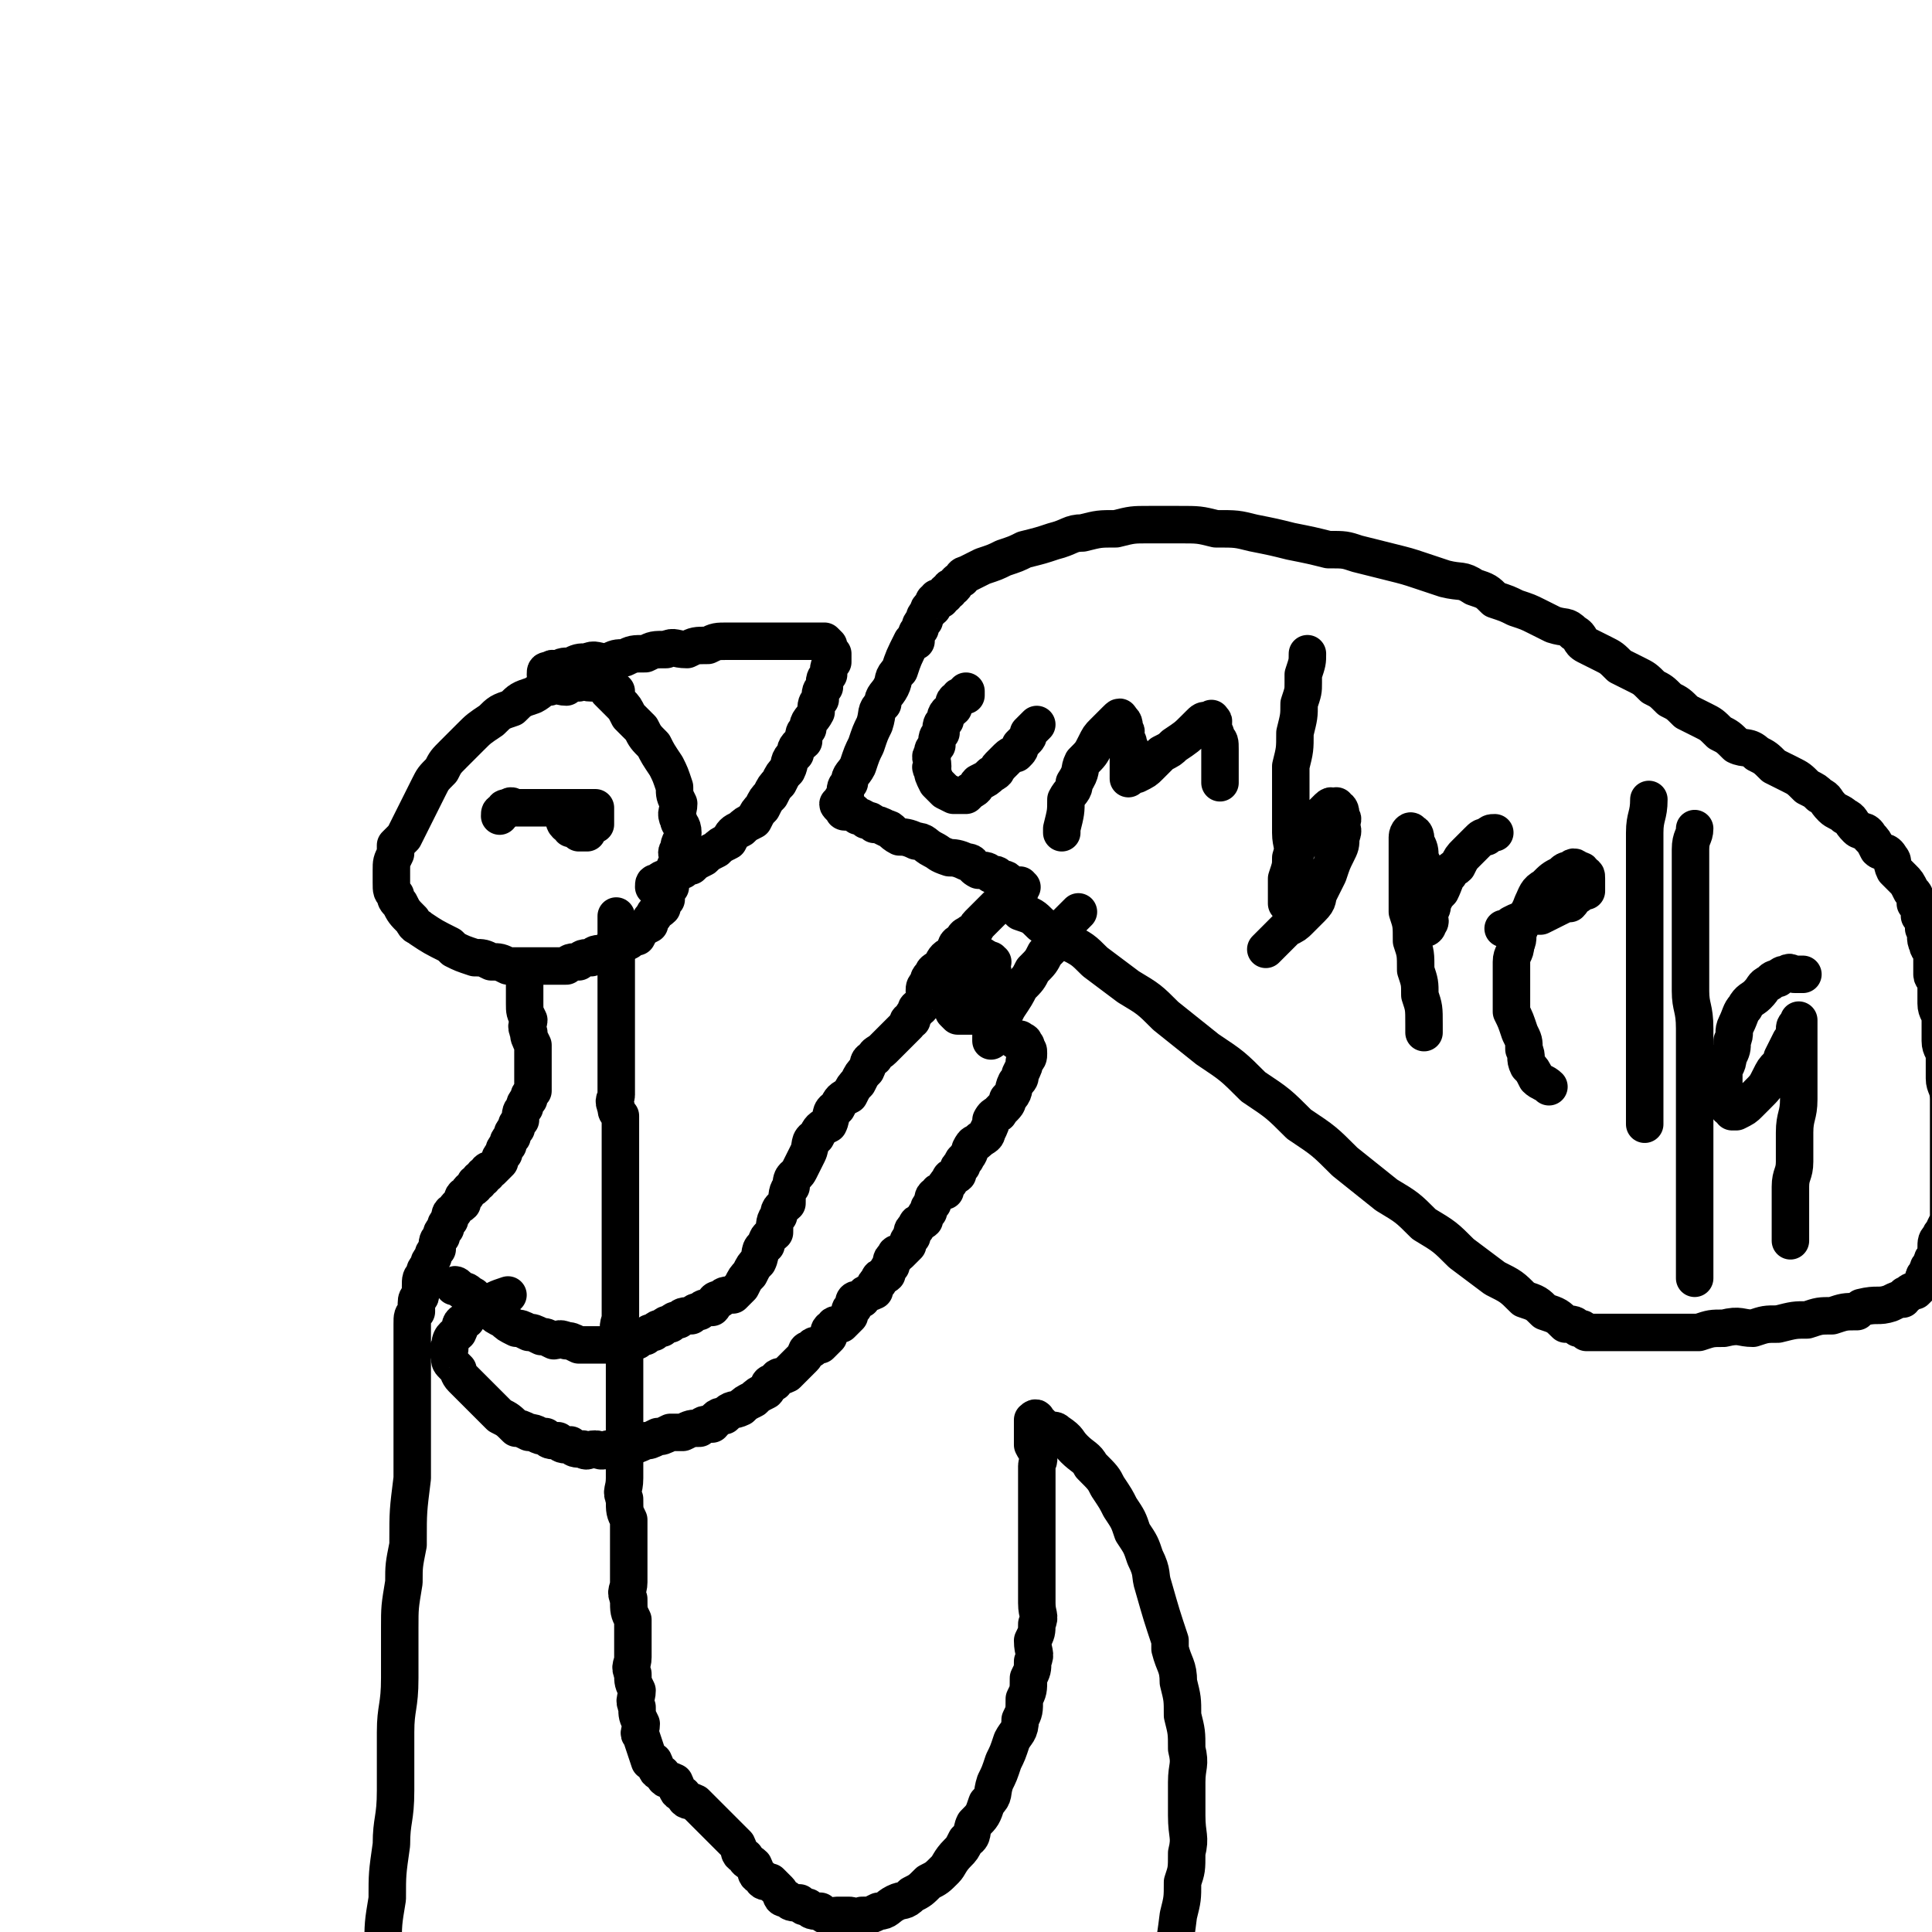
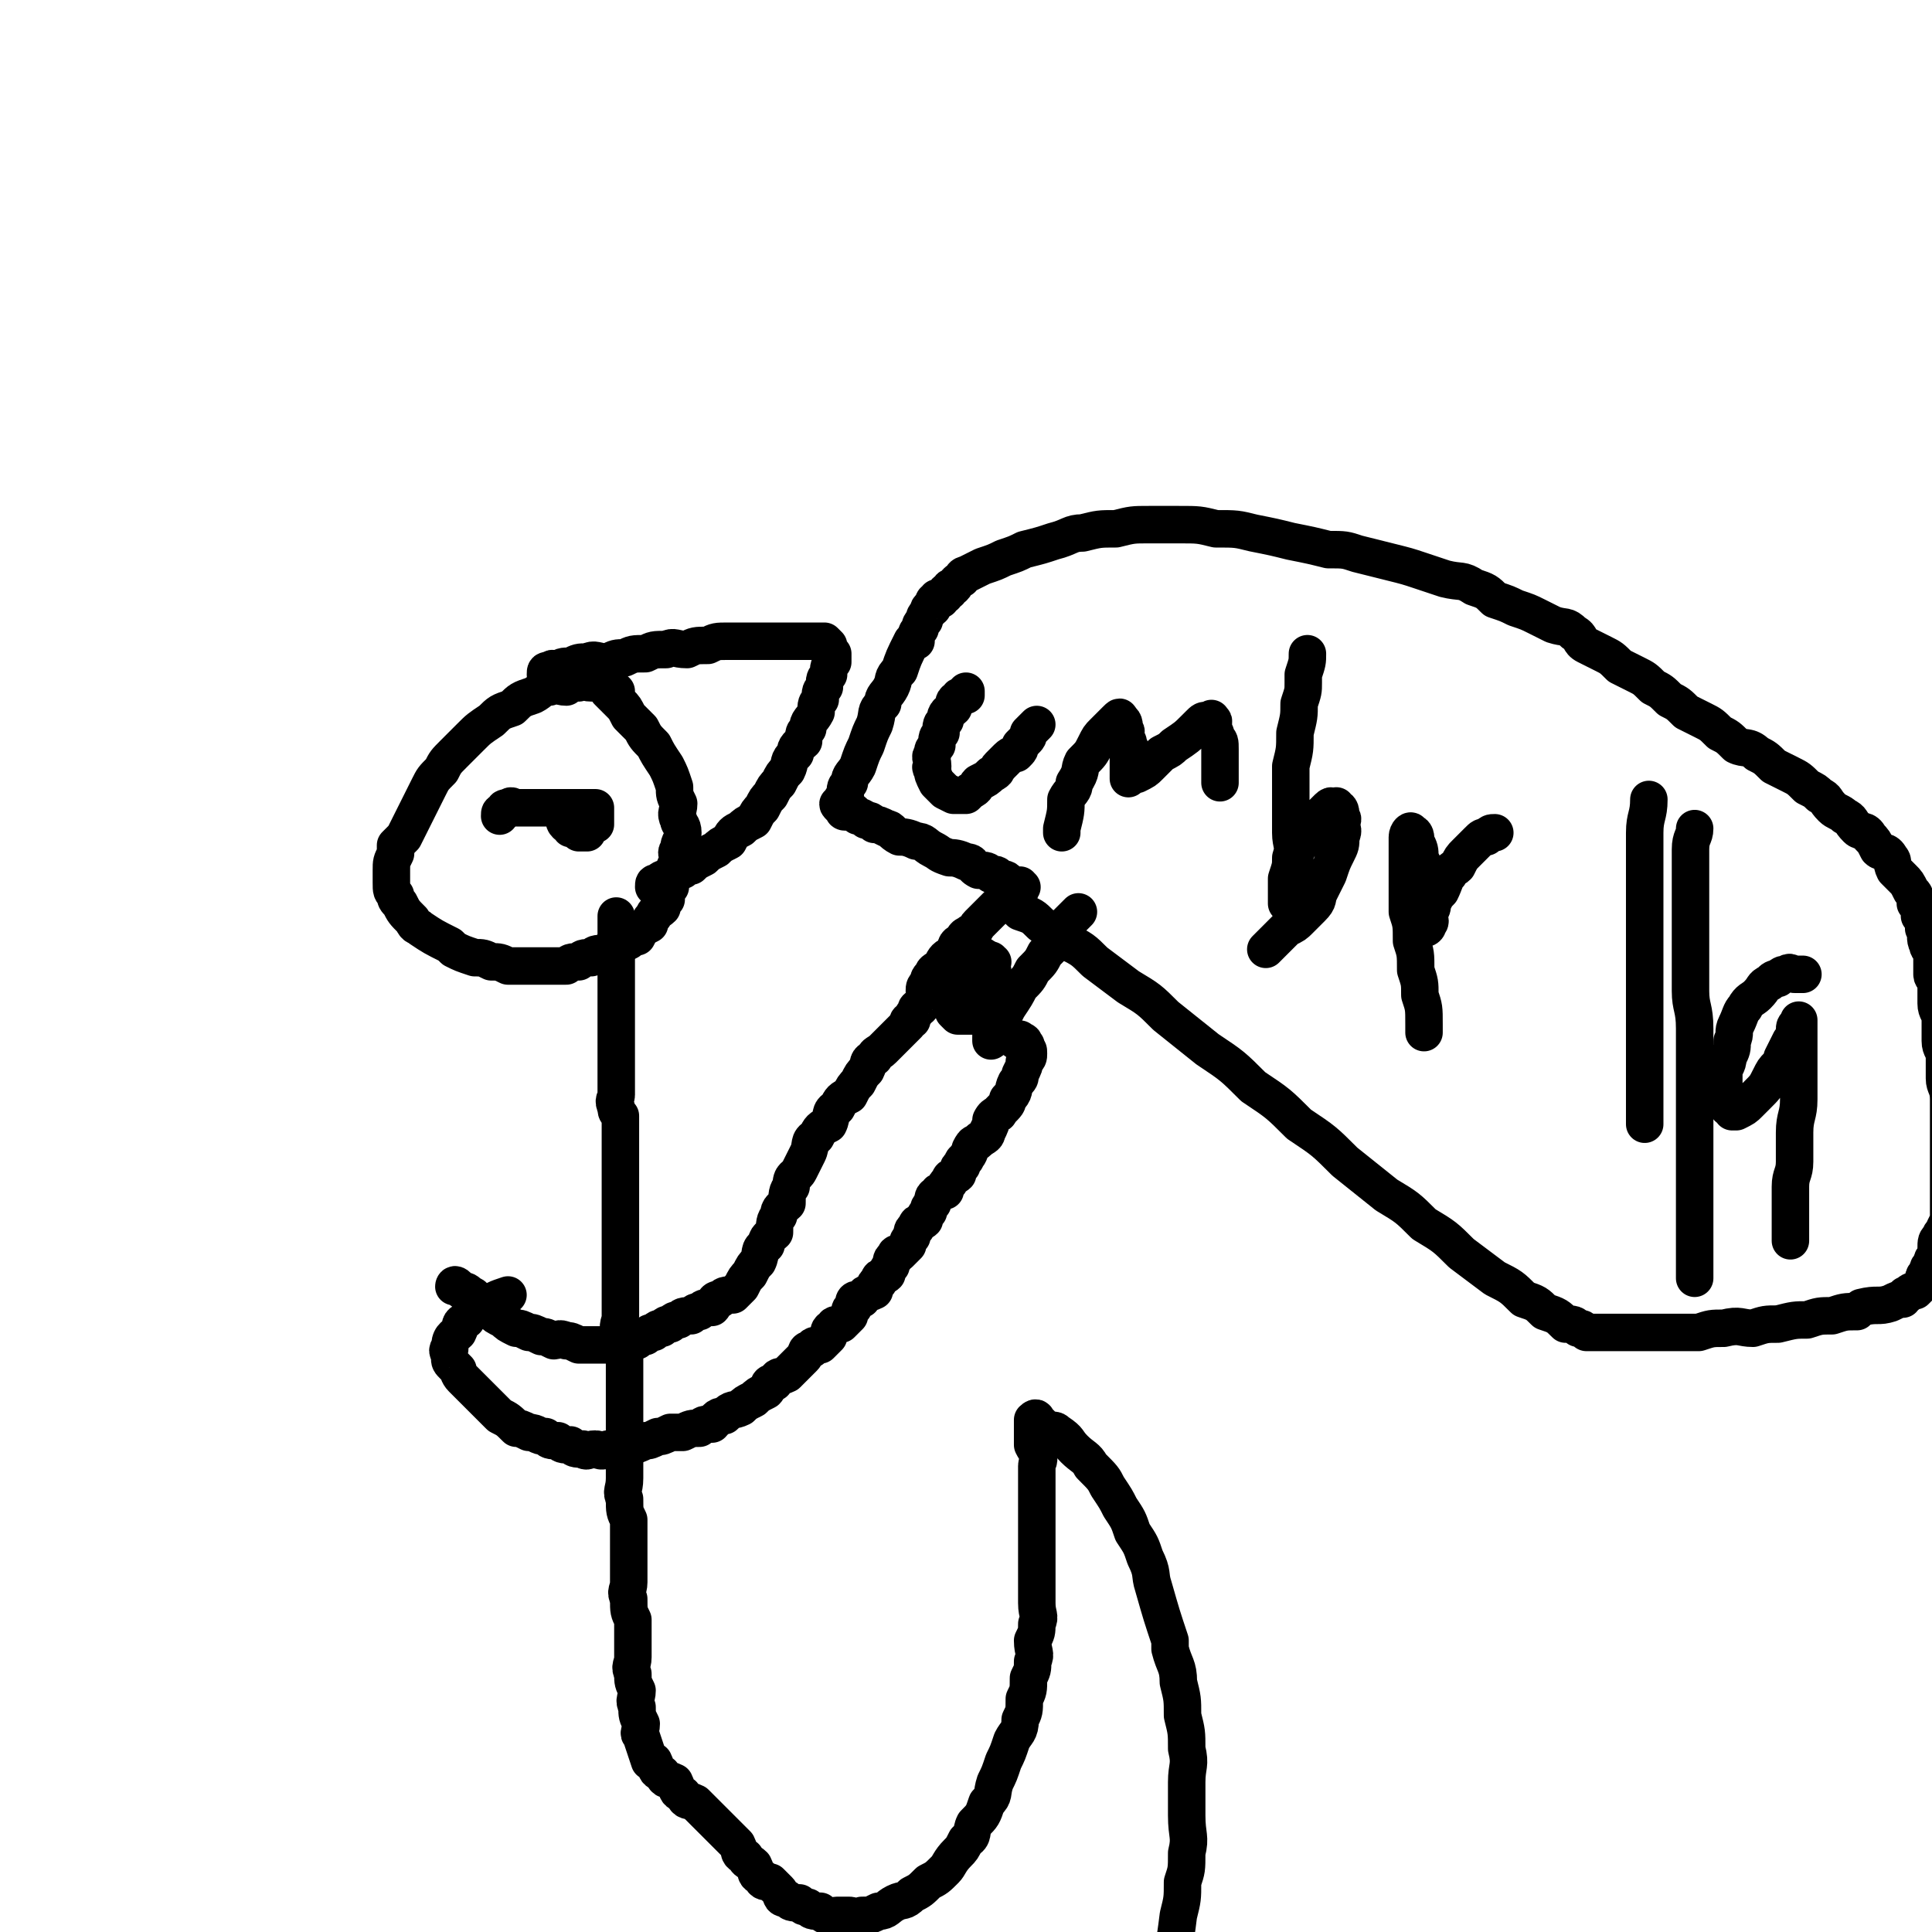
<svg xmlns="http://www.w3.org/2000/svg" viewBox="0 0 464 464" version="1.1">
  <g fill="none" stroke="#000000" stroke-width="9" stroke-linecap="round" stroke-linejoin="round">
    <path d="M148,166c0,0 0,0 0,0 0,0 0,0 0,0 0,0 0,0 0,0 0,0 0,0 0,0 -1,-1 -1,-1 -1,-1 -1,0 -1,0 -1,0 -1,-1 -1,-1 -1,-1 -1,-1 -1,0 -2,0 -1,0 -1,0 -1,0 -2,0 -2,-1 -3,0 -2,0 -2,0 -3,1 -2,0 -2,-1 -4,0 -2,0 -2,1 -4,2 -3,1 -3,1 -5,3 -3,1 -3,1 -5,3 -3,2 -3,2 -5,4 -2,2 -2,2 -4,4 -2,2 -2,2 -3,4 -2,2 -2,2 -3,4 -1,2 -1,2 -2,4 -1,2 -1,2 -2,4 -1,2 -1,2 -2,4 -1,1 -1,1 -2,2 0,1 0,1 0,2 -1,2 -1,2 -1,4 0,1 0,1 0,2 0,1 0,1 0,1 0,2 0,2 1,3 0,1 0,1 1,2 1,2 1,2 3,4 1,2 1,1 2,2 3,2 3,2 7,4 0,0 0,0 1,1 2,1 2,1 5,2 2,0 2,0 4,1 2,0 2,0 4,1 2,0 2,0 4,0 1,0 1,0 3,0 1,0 1,0 3,0 2,0 2,0 4,0 1,-1 1,-1 3,-1 1,-1 1,-1 3,-1 1,-1 1,-1 3,-1 1,-1 1,-1 3,-1 1,-1 1,-1 3,-2 1,-1 1,-1 2,-1 1,-2 1,-2 3,-3 0,-1 0,-1 1,-2 0,-1 1,-1 2,-2 0,-1 0,-1 1,-2 0,-2 0,-2 1,-3 0,-2 0,-2 1,-3 0,-2 0,-2 1,-3 0,-2 -1,-2 0,-3 0,-2 1,-2 1,-4 0,-2 -1,-2 -1,-3 -1,-2 0,-2 0,-4 -1,-2 -1,-2 -1,-4 -1,-3 -1,-3 -2,-5 -2,-3 -2,-3 -3,-5 -2,-2 -2,-2 -3,-4 -2,-2 -2,-2 -3,-3 -1,-2 -1,-2 -2,-3 -1,-1 -1,-1 -2,-2 -1,-1 -1,-1 -1,-1 " />
-     <path d="M126,234c0,0 0,0 0,0 0,0 0,0 0,0 0,0 0,0 0,0 0,0 0,0 0,0 0,0 0,0 0,0 0,0 0,0 0,0 0,0 0,0 0,1 0,0 0,0 0,1 0,0 0,0 0,1 0,1 0,1 0,2 0,1 0,1 0,2 0,2 0,2 1,4 0,1 -1,1 0,3 0,1 0,1 1,3 0,1 0,1 0,3 0,1 0,1 0,2 0,1 0,1 0,2 0,1 0,1 0,2 0,1 0,1 0,2 -1,1 -1,1 -1,2 -1,1 -1,1 -1,2 -1,1 -1,1 -1,3 -1,1 -1,1 -1,2 -1,1 -1,1 -1,2 -1,1 -1,1 -1,2 -1,1 -1,1 -1,2 -1,1 -1,1 -1,2 -1,1 -1,1 -2,2 -1,0 -1,0 -1,1 -1,0 -1,0 -1,1 -1,0 -1,0 -1,1 -1,0 -1,0 -1,1 -1,1 -1,0 -2,2 -1,0 -1,1 -1,2 -1,1 -1,0 -2,2 -1,0 -1,1 -1,2 -1,1 -1,1 -1,2 -1,1 -1,1 -1,2 -1,1 -1,1 -1,3 -1,1 -1,1 -1,2 -1,1 -1,1 -1,2 -1,1 -1,1 -1,2 -1,1 -1,1 -1,3 0,1 0,1 0,2 0,1 -1,0 -1,2 0,0 0,1 0,2 -1,1 -1,1 -1,3 0,0 0,1 0,2 0,1 0,1 0,3 0,1 0,1 0,2 0,2 0,2 0,4 0,1 0,1 0,3 0,2 0,2 0,4 0,2 0,2 0,4 0,2 0,2 0,4 0,3 0,3 0,5 0,3 0,3 0,6 -1,8 -1,8 -1,15 0,1 0,1 0,1 -1,5 -1,5 -1,9 -1,6 -1,6 -1,11 0,6 0,6 0,12 0,7 -1,7 -1,13 0,7 0,7 0,14 0,7 -1,7 -1,13 -1,7 -1,7 -1,13 -1,6 -1,6 -1,12 0,6 0,6 0,12 0,6 -1,6 -1,11 -1,5 -1,5 -1,10 0,5 0,5 0,9 0,4 -1,4 -1,8 0,3 0,3 0,6 0,2 -1,2 -1,4 0,2 0,2 0,4 0,1 0,1 0,2 " />
    <path d="M148,220c0,0 0,0 0,0 0,0 0,0 0,0 0,0 0,0 0,0 0,0 0,0 0,0 0,0 0,0 0,0 0,0 0,0 0,1 0,0 0,0 0,1 0,1 0,1 0,2 0,1 0,1 0,2 0,1 0,1 0,3 0,2 0,2 0,5 0,2 0,2 0,4 0,2 0,2 0,4 0,2 0,2 0,4 0,1 0,1 0,3 0,1 0,1 0,3 0,1 0,1 0,3 0,1 0,1 0,3 0,1 0,1 0,3 0,1 0,1 0,2 0,1 -1,1 0,3 0,1 0,1 1,2 0,1 0,1 0,3 0,1 0,1 0,2 0,1 0,1 0,2 0,1 0,1 0,2 0,0 0,0 0,1 0,1 0,1 0,2 0,1 0,1 0,2 0,0 0,0 0,1 0,1 0,1 0,2 0,1 0,1 0,2 0,1 0,1 0,2 0,1 0,1 0,2 0,1 0,1 0,2 0,0 0,0 0,1 0,1 0,1 0,2 0,1 0,1 0,2 0,1 0,1 0,2 0,1 0,1 0,2 0,1 0,1 0,2 0,1 0,1 0,2 0,1 0,1 0,2 0,1 0,1 0,2 0,1 0,1 0,3 0,1 0,1 0,3 0,2 -1,2 0,4 0,2 0,1 1,4 0,2 0,2 0,5 0,2 0,2 0,4 0,2 0,2 0,5 0,2 0,2 0,4 0,2 0,2 0,4 0,3 0,3 0,5 0,2 0,2 0,4 0,3 -1,3 0,5 0,3 0,3 1,5 0,3 0,3 0,5 0,3 0,3 0,5 0,3 0,3 0,5 0,2 -1,2 0,4 0,3 0,3 1,5 0,2 0,2 0,4 0,3 0,3 0,5 0,2 -1,2 0,4 0,2 0,2 1,4 0,2 -1,2 0,4 0,2 0,2 1,4 0,2 -1,2 0,3 1,3 1,3 2,6 0,0 0,0 1,0 1,2 0,2 2,3 1,2 1,1 3,2 1,2 0,2 2,3 1,2 1,1 3,2 1,1 1,1 2,2 1,1 1,1 2,2 1,1 1,1 2,2 1,1 1,1 2,2 1,1 1,1 2,2 1,2 0,2 2,3 0,1 1,1 2,2 1,2 0,2 2,3 0,1 1,1 2,1 1,1 1,1 2,2 1,1 0,2 2,2 1,1 1,1 3,1 1,1 1,1 2,1 1,1 1,1 3,1 1,1 1,1 2,1 1,1 1,0 2,0 1,0 1,0 3,0 1,0 1,1 3,0 2,0 2,0 4,-1 2,0 2,-1 4,-2 2,-1 2,0 4,-2 2,-1 2,-1 4,-3 2,-1 2,-1 4,-3 1,-1 1,-2 3,-4 1,-1 1,-1 2,-3 2,-1 1,-2 2,-4 2,-2 2,-2 3,-5 2,-2 1,-2 2,-5 1,-2 1,-2 2,-5 1,-2 1,-2 2,-5 1,-2 2,-2 2,-5 1,-2 1,-2 1,-5 1,-2 1,-2 1,-5 1,-2 1,-2 1,-4 1,-2 0,-2 0,-5 1,-2 1,-2 1,-4 1,-2 0,-2 0,-5 0,-2 0,-2 0,-4 0,-2 0,-2 0,-5 0,-2 0,-2 0,-4 0,-2 0,-2 0,-4 0,-2 0,-2 0,-4 0,-1 0,-1 0,-3 0,-2 0,-2 0,-4 0,-1 0,-1 0,-2 0,-1 0,-1 0,-3 0,-1 1,-1 0,-3 0,-1 0,0 -1,-2 0,0 0,-1 0,-2 0,0 0,0 0,-1 0,0 0,0 0,-1 0,-1 0,-1 0,-1 0,-1 0,-1 0,-1 1,-1 1,0 1,0 0,0 0,0 0,0 1,1 1,1 2,2 2,1 2,0 3,1 3,2 2,2 4,4 2,2 3,2 4,4 3,3 3,3 4,5 2,3 2,3 3,5 2,3 2,3 3,6 2,3 2,3 3,6 2,4 1,4 2,7 2,7 2,7 4,13 0,1 0,1 0,2 1,4 2,4 2,8 1,4 1,4 1,8 1,4 1,4 1,8 1,4 0,4 0,8 0,4 0,4 0,8 0,5 1,5 0,9 0,4 0,4 -1,7 0,4 0,4 -1,8 -1,8 -1,7 -3,15 0,0 0,0 -1,1 -1,4 -1,4 -3,8 -1,4 -1,5 -4,8 -2,4 -2,4 -5,7 -2,3 -2,3 -5,6 -2,3 -2,3 -5,5 -3,4 -4,4 -8,7 0,1 0,1 -1,1 " />
    <path d="M131,162c0,0 0,0 0,0 0,0 0,0 0,0 0,0 0,0 0,0 0,0 0,0 0,0 0,0 0,0 0,0 0,-1 0,-1 1,-1 1,-1 1,0 2,0 1,-1 1,-1 3,-1 2,-1 2,-1 4,-1 2,-1 2,0 5,0 2,-1 2,-1 4,-1 2,-1 2,-1 5,-1 2,-1 2,-1 5,-1 2,-1 2,0 5,0 2,-1 2,-1 5,-1 2,-1 2,-1 5,-1 2,0 2,0 4,0 2,0 2,0 4,0 1,0 1,0 3,0 1,0 1,0 2,0 1,0 1,0 2,0 1,0 1,0 2,0 0,0 0,0 1,0 0,0 0,0 1,0 0,0 0,0 1,0 0,0 0,0 1,0 0,0 0,0 1,0 0,0 0,0 1,0 0,0 0,0 1,1 0,0 0,0 0,0 0,1 0,1 1,2 0,1 0,1 0,2 -1,1 -1,1 -1,3 -1,1 -1,1 -1,3 -1,1 -1,1 -1,3 -1,1 -1,1 -1,3 -1,2 -2,2 -2,4 -1,1 -1,1 -1,3 -1,1 -2,1 -2,3 -2,2 -1,2 -2,4 -1,1 -1,1 -2,3 -1,1 -1,1 -2,3 -1,1 -1,1 -2,3 -1,1 -1,1 -2,3 -2,1 -2,1 -3,2 -2,1 -2,1 -3,3 -2,1 -2,1 -3,2 -2,1 -2,1 -3,2 -2,1 -2,1 -3,2 -1,0 -1,0 -2,1 -1,0 -1,0 -2,1 -1,0 -1,0 -2,1 -1,0 -1,0 -2,1 -1,0 -1,0 -1,1 " />
    <path d="M109,309c0,0 0,0 0,0 0,0 0,0 0,0 0,0 0,0 0,0 0,0 0,0 0,0 0,0 0,-1 1,0 0,0 0,0 1,1 1,0 1,0 2,1 1,0 1,1 2,2 1,1 1,1 3,2 1,1 1,1 3,2 1,1 1,1 3,2 1,0 1,0 3,1 1,0 1,0 3,1 1,0 1,0 3,1 1,0 1,-1 3,0 1,0 1,0 3,1 1,0 1,0 3,0 1,0 1,0 3,0 1,0 1,0 3,0 1,-1 1,-1 2,-1 1,-1 1,0 3,0 1,-1 1,-1 2,-1 1,-1 1,-1 2,-1 1,-1 1,-1 2,-1 1,-1 1,-1 2,-1 1,-1 1,-1 2,-1 1,-1 1,-1 3,-1 1,-1 1,-1 2,-1 1,-1 1,-1 3,-1 1,-1 0,-2 2,-2 1,-1 1,-1 3,-1 1,-1 1,-1 2,-2 1,-2 1,-2 2,-3 1,-2 1,-2 2,-3 1,-2 0,-3 2,-4 0,-2 1,-2 2,-3 0,-2 0,-3 1,-4 0,-2 1,-2 2,-3 0,-2 0,-3 1,-4 0,-3 1,-2 2,-4 1,-2 1,-2 2,-4 1,-2 0,-3 2,-4 1,-2 1,-2 3,-3 1,-2 0,-3 2,-4 1,-2 1,-2 3,-3 1,-2 1,-2 2,-3 1,-2 1,-2 2,-3 1,-2 0,-2 2,-3 0,-1 1,-1 2,-2 1,-1 1,-1 2,-2 1,-1 1,-1 2,-2 1,-1 1,-1 2,-2 0,-1 0,-1 1,-1 0,-1 0,-1 1,-2 0,-1 0,-1 1,-1 0,-1 0,-1 1,-1 0,-1 0,-1 1,-1 0,-1 -1,-1 0,-1 0,-1 0,-1 1,-1 0,-1 0,-1 1,-1 0,-1 -1,-1 0,-1 0,-1 0,-1 1,-1 0,-1 -1,-1 0,-1 0,-1 0,-1 1,-1 0,-1 0,-1 1,-1 0,-1 0,0 1,0 0,-1 0,-1 1,-1 0,-1 0,0 1,0 1,-1 0,-1 1,-1 1,-1 1,0 1,0 1,0 1,0 1,0 1,0 1,0 1,0 1,0 1,-1 1,0 1,0 1,0 1,1 1,0 1,-1 1,0 1,0 0,0 0,1 0,0 0,0 0,1 0,0 1,0 0,1 0,1 -1,1 -2,2 -1,1 -1,1 -2,2 0,0 0,0 -1,1 0,0 -1,0 -1,1 -1,0 -1,0 -1,1 -1,0 -1,0 -1,1 -1,0 -1,0 -1,1 0,0 0,0 0,0 0,0 0,0 1,1 0,0 0,0 1,0 1,0 1,0 1,0 1,0 1,0 2,0 1,0 1,0 2,0 1,0 1,0 1,0 1,0 1,-1 1,0 1,0 1,0 1,1 0,0 0,0 0,0 1,0 1,0 1,1 0,0 0,-1 -1,0 0,0 0,0 0,1 0,0 0,0 0,0 0,0 0,0 -1,1 0,0 0,0 0,0 0,0 0,0 0,1 1,0 1,0 1,0 1,0 1,0 1,0 1,0 2,-1 2,0 2,0 1,0 2,1 1,0 1,-1 1,0 1,0 1,0 1,1 1,0 0,0 0,1 1,0 1,0 1,1 0,1 0,1 -1,2 0,1 0,1 -1,3 0,1 0,1 -1,2 -1,2 0,2 -2,4 0,1 0,1 -2,3 0,1 -1,0 -2,2 0,1 0,1 -1,3 0,1 -1,1 -2,2 -1,1 -1,0 -2,2 0,0 0,1 -1,2 0,1 -1,0 -1,2 -1,0 -1,1 -1,2 -1,1 -2,0 -2,2 -1,0 -1,1 -1,2 -1,0 -2,0 -2,1 -1,0 -1,1 -1,2 -1,1 -1,1 -1,2 -1,1 -1,1 -1,2 -1,1 -2,0 -2,2 -1,0 -1,1 -1,2 -1,1 -1,1 -1,2 -1,1 -1,1 -2,2 -1,0 -1,0 -1,1 -1,0 -1,1 -1,2 -1,1 -1,1 -1,2 -1,1 -2,0 -2,2 -1,0 -1,1 -1,2 -2,1 -2,0 -3,2 -2,0 -2,0 -2,2 -1,0 -1,1 -1,2 -1,1 -1,1 -2,2 -1,0 -2,0 -2,1 -1,0 -1,1 -1,2 -1,1 -1,1 -2,2 -1,0 -2,0 -2,1 -2,0 -1,1 -2,2 -1,1 -1,1 -2,2 -1,1 -1,1 -2,2 -2,1 -2,0 -3,2 -2,0 -1,1 -2,2 -2,1 -2,1 -3,2 -2,1 -2,1 -3,2 -2,1 -2,0 -4,2 -2,0 -2,1 -3,2 -2,0 -2,0 -3,1 -2,0 -2,0 -4,1 -2,0 -2,0 -3,0 -2,1 -2,1 -3,1 -2,1 -2,1 -3,1 -2,1 -2,1 -3,1 -2,1 -2,0 -3,0 -2,1 -2,1 -3,1 -2,1 -2,0 -3,0 -2,0 -2,1 -3,0 -2,0 -2,0 -3,-1 -2,0 -2,0 -3,-1 -2,0 -2,0 -3,-1 -2,0 -2,-1 -4,-1 -2,-1 -2,-1 -3,-1 -2,-2 -2,-2 -4,-3 -2,-2 -2,-2 -3,-3 -2,-2 -2,-2 -3,-3 -2,-2 -2,-2 -3,-3 -1,-1 -1,-2 -1,-2 -1,-1 -1,-1 -1,-1 -1,-1 -1,-1 -1,-2 0,-1 -1,-2 0,-2 0,-3 1,-3 2,-4 1,-2 0,-2 2,-3 1,-2 2,-2 4,-3 3,-2 3,-2 6,-3 " />
    <path d="M232,166c0,0 0,0 0,0 0,0 0,0 0,0 0,0 0,0 0,0 0,0 0,0 0,0 0,0 0,0 0,1 -1,0 -2,0 -2,1 -1,0 -1,1 -1,2 -1,1 -2,1 -2,3 -1,1 -1,1 -1,3 -1,1 -1,1 -1,3 -1,1 -1,1 -1,2 -1,1 0,1 0,3 0,0 -1,0 0,1 0,1 0,1 1,3 0,0 0,0 1,1 0,0 0,0 1,1 0,0 0,0 2,1 0,0 0,0 1,0 1,0 1,0 2,0 1,-1 1,-1 1,-1 2,-1 1,-1 2,-2 2,-1 2,-1 3,-2 2,-1 1,-1 2,-2 1,-1 1,-1 2,-2 1,-1 2,-1 2,-1 1,-1 1,-1 1,-2 1,-1 1,-1 1,-1 1,-1 1,-1 1,-2 1,-1 1,-1 1,-1 1,-1 1,-1 1,-1 " />
    <path d="M255,200c0,0 0,0 0,0 0,0 0,0 0,0 0,0 0,0 0,0 0,0 0,0 0,0 0,0 0,0 0,0 0,0 0,0 0,0 0,0 0,0 0,0 0,-1 0,-1 0,-1 1,-4 1,-4 1,-7 1,-2 2,-2 2,-4 2,-3 1,-3 2,-5 2,-2 2,-2 3,-4 1,-2 1,-2 2,-3 1,-1 1,-1 2,-2 1,-1 1,-1 1,-1 1,-1 1,-1 1,0 1,0 1,1 1,2 1,1 0,1 0,2 1,1 1,1 1,2 1,1 0,1 0,3 0,1 0,1 0,2 0,1 0,1 0,2 0,0 0,0 0,1 0,0 0,0 0,0 1,-1 1,-1 2,-1 2,-1 2,-1 3,-2 2,-2 2,-2 3,-3 2,-1 2,-1 3,-2 3,-2 3,-2 5,-4 0,0 0,0 0,0 1,-1 1,-1 1,-1 1,-1 1,-1 2,-1 1,0 1,-1 1,0 1,0 0,1 0,2 1,1 1,1 1,2 1,1 1,1 1,3 0,0 0,0 0,1 0,1 0,1 0,2 0,0 0,0 0,1 0,1 0,1 0,2 0,0 0,0 0,1 0,0 0,0 0,1 " />
    <path d="M314,157c0,0 0,0 0,0 0,0 0,0 0,0 0,0 0,0 0,0 0,0 0,0 0,0 0,2 0,2 -1,5 0,1 0,1 0,2 0,2 0,2 -1,5 0,3 0,3 -1,7 0,4 0,4 -1,8 0,4 0,4 0,8 0,4 0,4 0,8 0,3 1,3 0,6 0,2 0,2 -1,5 0,1 0,1 0,3 0,1 0,1 0,2 0,0 0,0 0,1 0,0 0,0 0,0 0,-1 0,-1 0,-1 0,-1 0,-1 0,-2 0,-1 0,-1 0,-2 1,-2 1,-2 1,-3 1,-2 1,-2 1,-4 1,-2 1,-2 2,-3 1,-2 1,-2 2,-3 1,-1 1,-1 1,-2 1,-1 1,-1 2,-2 1,-1 1,-1 1,-1 1,-1 1,0 1,0 1,0 1,-1 1,0 1,0 1,1 1,2 1,1 0,1 0,2 0,1 1,1 0,3 0,2 0,2 -1,4 -1,2 -1,2 -2,5 -1,2 -1,2 -2,4 -1,2 0,2 -2,4 -1,1 -1,1 -3,3 -1,1 -1,1 -3,2 -1,1 -1,1 -2,2 -1,1 -1,1 -2,2 0,0 0,0 -1,1 " />
    <path d="M342,248c0,0 0,0 0,0 0,0 0,0 0,0 0,0 0,0 0,0 0,-1 0,-1 0,-2 0,-4 0,-4 -1,-7 0,-3 0,-3 -1,-6 0,-4 0,-4 -1,-7 0,-4 0,-4 -1,-7 0,-3 0,-3 0,-6 0,-3 0,-3 0,-5 0,-2 0,-2 0,-4 0,-2 0,-2 0,-3 0,-1 1,-2 1,-1 1,0 1,1 1,2 1,2 1,2 1,4 1,2 1,2 1,4 1,2 0,2 0,5 1,2 1,2 1,4 0,0 0,0 0,1 0,1 1,1 0,2 0,0 0,1 -1,1 0,0 0,-1 0,-1 1,-1 1,-1 1,-2 1,-2 1,-2 1,-3 1,-2 1,-2 2,-3 1,-2 1,-3 2,-4 1,-2 1,-1 2,-2 1,-2 1,-2 2,-3 1,-1 1,-1 2,-2 1,-1 1,-1 1,-1 1,-1 1,-1 2,-1 1,-1 1,-1 2,-1 " />
-     <path d="M361,223c0,0 0,0 0,0 0,0 0,0 0,0 0,0 0,0 0,0 1,0 1,0 1,0 1,-1 1,-1 1,-1 2,-1 2,-1 3,-1 2,-1 2,-1 4,-1 2,-1 2,-1 4,-2 2,-1 2,-1 3,-1 1,-1 1,-2 2,-2 1,-1 1,-1 2,-1 0,-1 0,-1 0,-1 0,-1 0,-1 0,-2 0,-1 0,-1 -1,-1 0,-1 0,-1 -1,-1 -1,-1 -1,-1 -2,0 -1,0 -1,0 -2,1 -2,1 -2,1 -4,3 -2,1 -2,2 -3,4 -1,3 -2,3 -3,6 -1,2 0,2 -1,4 0,2 -1,2 -1,4 0,3 0,3 0,7 0,2 0,2 0,5 1,2 1,2 2,5 1,2 1,2 1,4 1,2 0,2 1,4 1,1 1,1 2,3 1,1 2,1 3,2 " />
    <path d="M396,192c0,0 0,0 0,0 0,0 0,0 0,0 0,0 0,0 0,0 0,0 0,0 0,0 0,0 0,0 0,0 0,4 -1,4 -1,8 0,4 0,4 0,9 0,4 0,4 0,9 0,5 0,5 0,11 0,6 0,6 0,12 0,5 0,5 0,11 0,5 0,5 0,10 0,4 0,4 0,8 " />
    <path d="M407,199c0,0 0,0 0,0 0,0 0,0 0,0 0,0 0,0 0,0 0,0 0,0 0,0 0,0 0,0 0,0 0,2 -1,2 -1,5 0,1 0,1 0,3 0,3 0,3 0,6 0,4 0,4 0,8 0,4 0,4 0,9 0,4 0,4 0,8 0,4 1,4 1,9 0,3 0,3 0,7 0,3 0,3 0,7 0,7 0,7 0,15 0,15 0,15 0,31 " />
    <path d="M433,234c0,0 0,0 0,0 0,0 0,0 0,0 0,0 0,0 0,0 -1,0 -1,0 -2,0 -1,0 -1,-1 -2,0 -1,0 -1,0 -2,1 -1,0 -1,0 -2,1 -2,1 -1,1 -3,3 -1,1 -2,1 -3,3 -1,1 -1,2 -2,4 -1,2 0,2 -1,4 0,2 0,2 -1,4 0,2 -1,2 -1,4 0,1 0,1 0,3 0,1 1,1 1,3 0,1 0,1 0,2 0,0 1,0 1,1 1,0 1,0 1,0 2,-1 2,-1 3,-2 1,-1 1,-1 2,-2 2,-2 2,-2 3,-4 1,-2 1,-2 2,-3 1,-1 1,-1 1,-2 1,-2 1,-2 2,-4 1,-1 1,-1 1,-2 0,-1 0,-1 0,-1 0,-1 1,-1 1,-1 0,-1 0,-1 0,-1 0,0 0,0 0,0 0,3 0,3 0,6 0,2 0,2 0,5 0,4 0,4 0,8 0,4 -1,4 -1,8 0,3 0,3 0,7 0,3 -1,3 -1,6 0,2 0,2 0,5 0,2 0,2 0,4 0,2 0,2 0,4 " />
    <path d="M222,238c0,0 0,0 0,0 0,0 0,0 0,0 0,0 0,0 0,0 0,0 0,0 0,0 0,0 0,0 0,0 0,-1 0,-1 1,-2 0,-1 0,-1 1,-2 0,-1 1,-1 2,-2 1,-2 1,-2 3,-3 1,-2 0,-2 2,-3 1,-2 1,-1 2,-2 2,-1 1,-1 2,-2 1,-1 1,-1 2,-2 1,-1 1,-1 2,-2 1,-1 1,-1 1,-1 1,-1 1,-1 1,-1 1,-1 1,-1 1,-1 1,-1 1,-1 1,-1 0,0 0,0 0,0 1,0 1,0 1,0 0,0 0,0 0,0 1,0 1,0 1,0 0,0 0,0 0,0 0,0 0,0 0,0 0,-1 1,-1 0,-1 0,-1 0,0 -1,0 0,0 0,0 -1,0 0,-1 0,-1 -1,-1 0,-1 -1,-1 -2,-1 -1,-1 0,-1 -2,-1 -1,-1 -1,-1 -3,-1 -2,-1 -1,-2 -3,-2 -2,-1 -3,-1 -4,-1 -3,-1 -2,-1 -4,-2 -2,-1 -2,-2 -4,-2 -2,-1 -3,-1 -4,-1 -2,-1 -2,-2 -3,-2 -2,-1 -2,-1 -3,-1 -1,-1 -1,-1 -2,-1 -1,-1 -2,-1 -2,-1 -1,-1 -1,-1 -1,-1 -1,-1 -2,0 -2,0 -1,0 0,-1 0,-1 -1,-1 -1,0 -1,0 -1,-1 -1,-1 0,-1 0,-1 0,-1 1,-2 0,-2 0,-2 1,-3 0,-2 1,-2 2,-4 1,-3 1,-3 2,-5 1,-3 1,-3 2,-5 1,-3 0,-3 2,-5 0,-2 1,-2 2,-4 1,-2 0,-2 2,-4 1,-3 1,-3 3,-7 0,0 0,0 1,0 0,-2 0,-2 1,-3 0,-1 0,-1 1,-2 0,-1 0,-1 1,-2 0,-1 0,-1 1,-1 0,-1 0,-2 1,-2 0,-1 0,0 1,0 0,-1 0,-1 1,-1 0,-1 0,-1 1,-1 0,-1 0,-1 1,-1 1,-1 0,-1 2,-2 0,-1 1,-1 1,-1 2,-1 2,-1 4,-2 3,-1 3,-1 5,-2 3,-1 3,-1 5,-2 4,-1 4,-1 7,-2 4,-1 4,-2 7,-2 4,-1 4,-1 8,-1 4,-1 4,-1 8,-1 4,0 4,0 7,0 5,0 5,0 9,1 5,0 5,0 9,1 5,1 5,1 9,2 5,1 5,1 9,2 4,0 4,0 7,1 4,1 4,1 8,2 4,1 4,1 7,2 3,1 3,1 6,2 4,1 4,0 7,2 3,1 3,1 5,3 3,1 3,1 5,2 3,1 3,1 5,2 2,1 2,1 4,2 3,1 3,0 5,2 2,1 1,2 3,3 2,1 2,1 4,2 2,1 2,1 4,3 2,1 2,1 4,2 2,1 2,1 4,3 2,1 2,1 4,3 2,1 2,1 4,3 2,1 2,1 4,2 2,1 2,1 4,3 2,1 2,1 4,3 2,1 3,0 5,2 2,1 2,1 4,3 2,1 2,1 4,2 2,1 2,1 4,3 2,1 2,1 3,2 2,1 1,1 3,3 1,1 2,1 3,2 2,1 1,1 3,3 1,1 2,0 3,2 1,1 1,1 2,3 1,1 2,0 3,2 1,1 0,1 1,3 1,1 1,1 2,2 1,1 1,1 2,3 1,1 1,1 1,3 1,1 1,1 1,3 1,1 1,1 1,3 1,2 0,2 1,4 0,1 1,1 1,3 0,2 0,2 0,4 0,1 1,1 1,3 0,2 0,2 0,4 0,2 1,2 1,4 0,2 0,2 0,5 0,2 1,2 1,4 0,2 0,2 0,5 0,2 1,2 1,5 0,2 0,2 0,5 0,2 0,2 0,4 0,2 0,2 0,5 0,2 0,2 0,4 0,2 0,2 0,4 0,1 0,1 0,3 0,1 0,1 0,3 0,1 0,1 -1,3 0,1 -1,1 -1,2 -1,1 -1,1 -1,3 0,0 0,0 0,1 0,1 -1,1 -1,2 0,0 0,0 0,1 0,0 -1,0 -1,1 0,0 0,0 0,1 0,0 -1,0 -1,1 0,0 0,0 0,1 0,0 0,0 -1,1 0,0 0,0 -1,1 -1,0 -1,0 -2,1 -1,0 0,0 -1,1 -1,0 -1,0 -3,1 -3,1 -3,0 -7,1 0,0 0,0 -1,1 -3,0 -3,0 -6,1 -3,0 -3,0 -6,1 -3,0 -3,0 -7,1 -3,0 -3,0 -6,1 -3,0 -3,-1 -7,0 -3,0 -3,0 -6,1 -2,0 -2,0 -5,0 -2,0 -2,0 -5,0 -2,0 -2,0 -4,0 -1,0 -1,0 -3,0 -1,0 -1,0 -3,0 -1,0 -1,0 -3,0 -1,0 -1,0 -2,0 -1,0 -1,0 -2,0 -1,-1 -1,-1 -2,-1 -1,-1 -1,-1 -3,-1 -2,-2 -2,-2 -5,-3 -2,-2 -2,-2 -5,-3 -3,-3 -3,-3 -7,-5 -4,-3 -4,-3 -8,-6 -4,-4 -4,-4 -9,-7 -4,-4 -4,-4 -9,-7 -5,-4 -5,-4 -10,-8 -5,-5 -5,-5 -11,-9 -5,-5 -5,-5 -11,-9 -5,-5 -5,-5 -11,-9 -5,-4 -5,-4 -10,-8 -4,-4 -4,-4 -9,-7 -4,-3 -4,-3 -8,-6 -3,-3 -3,-3 -7,-5 -3,-2 -3,-2 -6,-4 -2,-2 -2,-2 -5,-3 -2,-2 -2,-2 -4,-3 " />
    <path d="M238,250c0,0 0,0 0,0 0,0 0,0 0,0 0,0 0,0 0,0 1,-2 1,-2 2,-4 1,-2 1,-2 2,-4 2,-3 2,-3 3,-5 2,-2 2,-2 3,-4 2,-2 2,-2 3,-4 2,-2 2,-2 3,-4 1,-2 1,-2 2,-3 2,-2 2,-2 3,-3 " />
    <path d="M120,196c0,0 0,0 0,0 0,0 0,0 0,0 0,0 0,0 0,0 0,0 0,0 0,0 0,-1 0,-1 1,-1 0,-1 0,-1 1,-1 1,-1 1,0 2,0 1,0 1,0 3,0 1,0 1,0 2,0 1,0 1,0 3,0 1,0 1,0 2,0 1,0 1,0 2,0 1,0 1,0 2,0 1,0 1,0 2,0 0,0 0,0 1,0 0,0 0,0 1,0 0,0 0,0 0,0 0,0 0,0 1,0 0,0 0,0 0,0 0,0 0,0 0,1 0,0 0,0 0,0 0,0 0,0 0,1 0,0 0,0 0,0 0,0 0,0 0,1 0,0 0,0 0,1 0,0 0,0 0,0 -1,0 -1,0 -2,1 0,0 0,0 0,0 0,0 0,0 0,1 -1,0 -1,0 -1,0 -1,0 -1,0 -1,0 -1,-1 -2,-1 -2,-1 -1,-1 0,-1 0,-1 -1,-1 -1,0 -1,0 -1,-1 0,-1 0,-1 " />
  </g>
</svg>